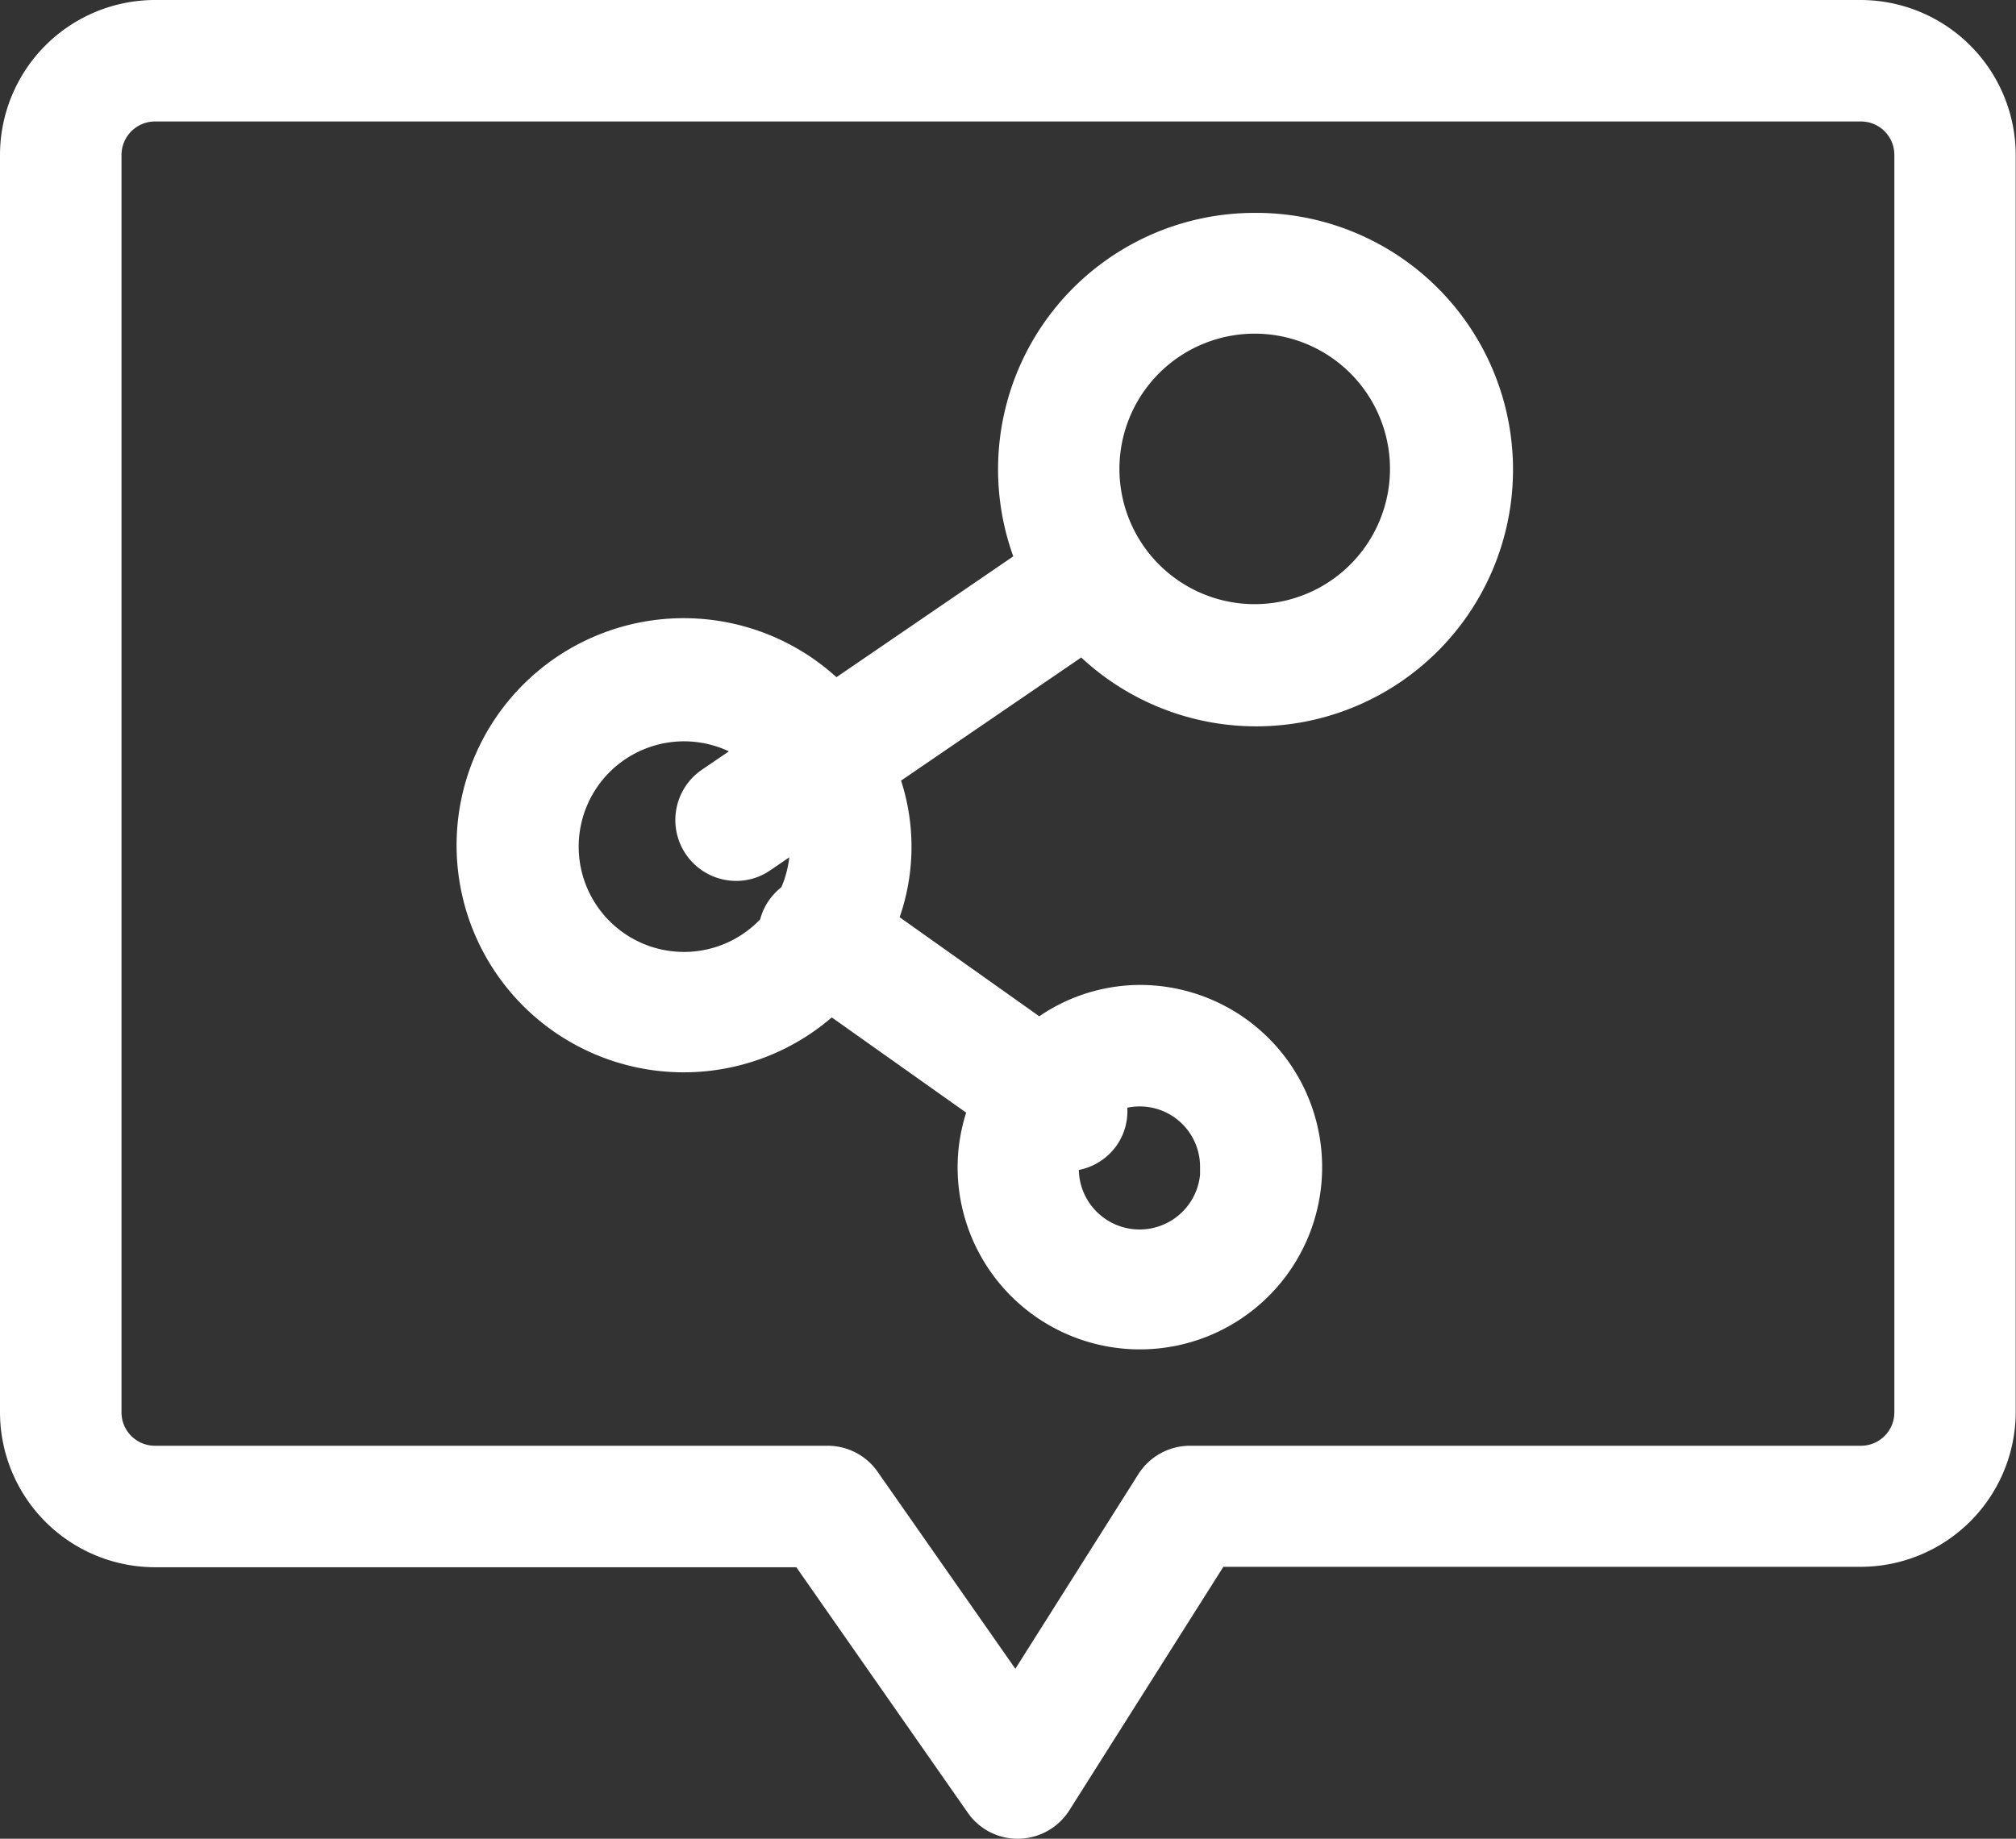
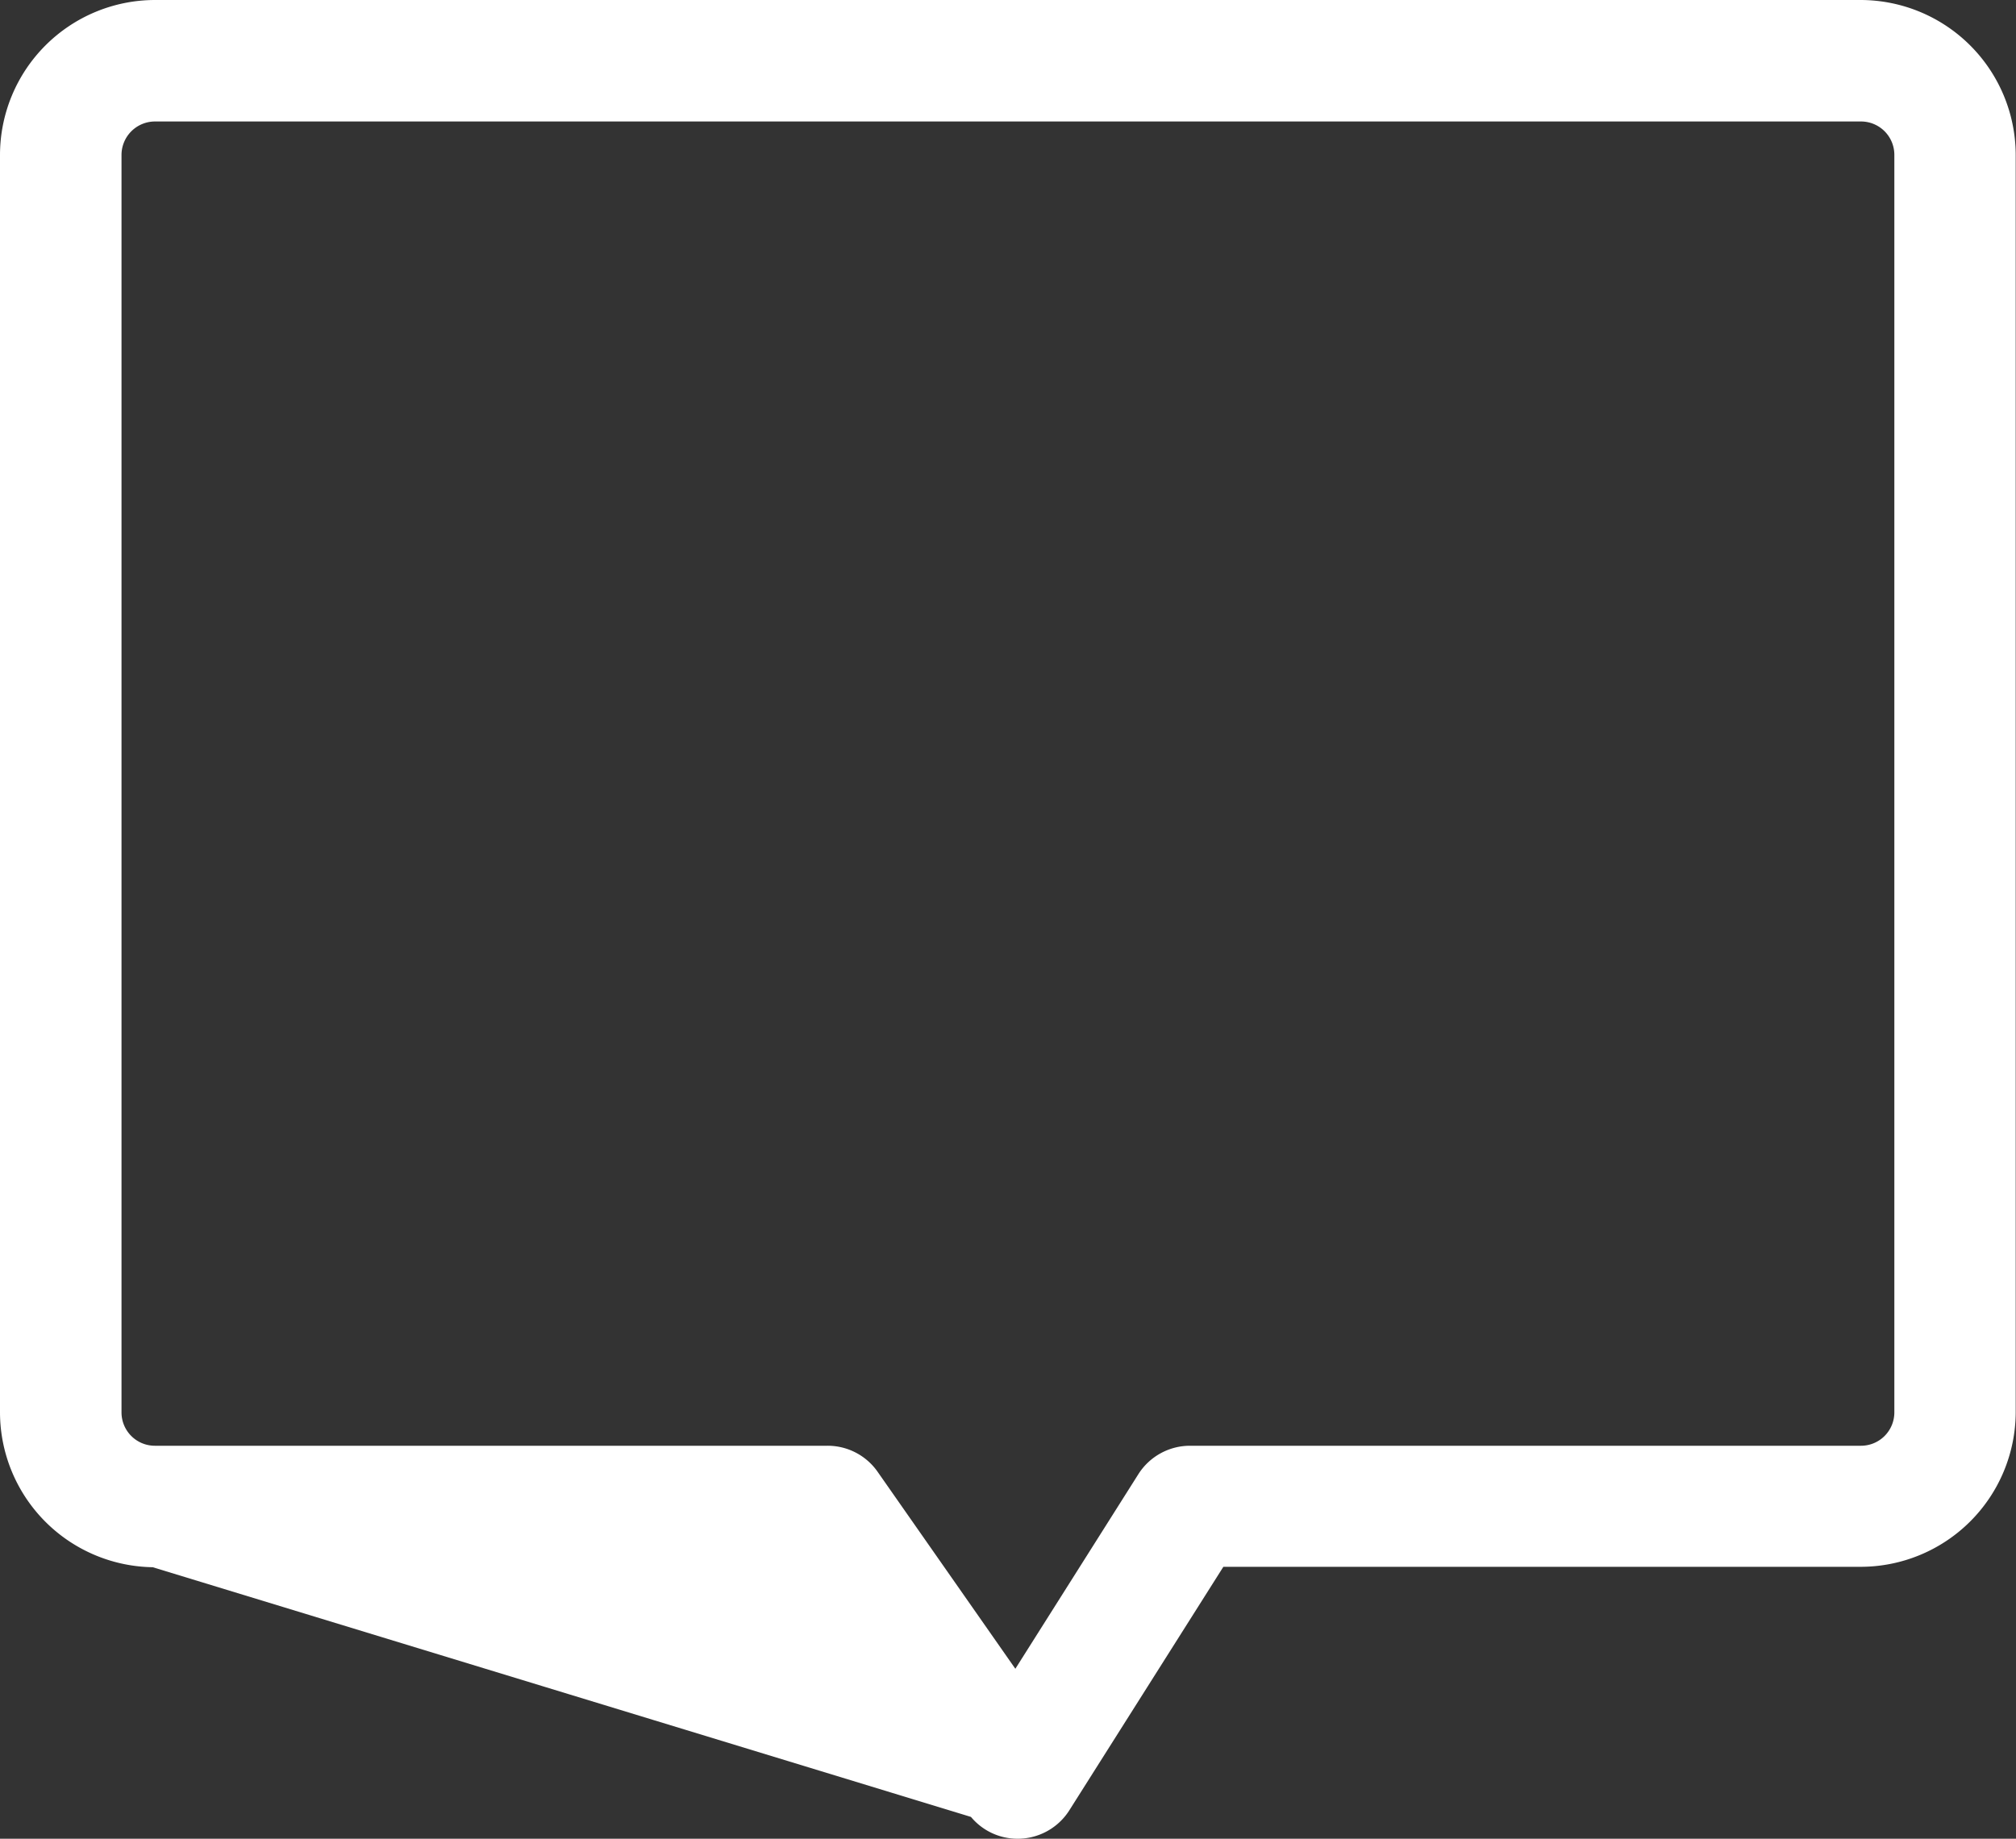
<svg xmlns="http://www.w3.org/2000/svg" viewBox="0 0 142.02 129.56">
  <rect x="0" y="0" width="142.02" height="129.56" fill="#333333" stroke="none" />
  <defs>
    <style>.cls-1{fill:#fff;stroke:#fff;stroke-width:2px;}</style>
  </defs>
  <g id="Layer_2" data-name="Layer 2">
    <g id="Layer_2-2" data-name="Layer 2">
      <g id="Layer_2-3" data-name="Layer 2">
        <g id="_ëîé_1" data-name=" ëîé 1">
-           <path class="cls-1" d="M131.1,1H10.91A9.93,9.93,0,0,0,1,10.91V99.52a9.93,9.93,0,0,0,9.91,9.91H56.62L69,127.16a3.26,3.26,0,0,0,2.68,1.4h.08A3.31,3.31,0,0,0,74.5,127l11.13-17.6H131.1A9.93,9.93,0,0,0,141,99.52V10.91A9.94,9.94,0,0,0,131.1,1Zm3.35,98.52a3.35,3.35,0,0,1-3.35,3.35H83.83a3.31,3.31,0,0,0-2.78,1.52l-9.48,15L61,104.27a3.29,3.29,0,0,0-2.7-1.4H10.91a3.35,3.35,0,0,1-3.35-3.35V10.91a3.36,3.36,0,0,1,3.35-3.35H131.1a3.35,3.35,0,0,1,3.35,3.35Z" />
-           <path class="cls-1" d="M88.38,16A17.07,17.07,0,0,0,72.6,39.58L58.82,49a15,15,0,1,0-.3,21.41l10.74,7.61a11.66,11.66,0,0,0-.8,4.17A11.84,11.84,0,1,0,80.3,70.4h0a11.65,11.65,0,0,0-7.08,2.44L62.17,65a14.18,14.18,0,0,0,.11-10.39l14-9.57A17.09,17.09,0,1,0,88.38,16ZM85.56,82.23A5.27,5.27,0,0,1,75,82.47v-.24a5.51,5.51,0,0,1,.07-.71h.09a3.28,3.28,0,0,0,2.69-1.39,3.21,3.21,0,0,0,.43-2.77,5.25,5.25,0,0,1,7.26,4.86ZM56.65,59.63a8.43,8.43,0,0,1-.8,3.53A3.5,3.5,0,0,0,55,64a3.12,3.12,0,0,0-.53,1.26A8.42,8.42,0,1,1,53.2,52.89L50,55.07a3.29,3.29,0,0,0,1.86,6,3.22,3.22,0,0,0,1.85-.58l2.81-1.92A9.7,9.7,0,0,1,56.65,59.63ZM88.38,43.57A10.53,10.53,0,1,1,98.92,33,10.54,10.54,0,0,1,88.38,43.57Z" />
+           <path class="cls-1" d="M131.1,1H10.91A9.93,9.93,0,0,0,1,10.91V99.52a9.93,9.93,0,0,0,9.91,9.91L69,127.16a3.26,3.26,0,0,0,2.68,1.4h.08A3.31,3.31,0,0,0,74.5,127l11.13-17.6H131.1A9.93,9.93,0,0,0,141,99.52V10.91A9.94,9.94,0,0,0,131.1,1Zm3.35,98.52a3.35,3.35,0,0,1-3.35,3.35H83.83a3.31,3.31,0,0,0-2.78,1.52l-9.48,15L61,104.27a3.29,3.29,0,0,0-2.7-1.4H10.91a3.35,3.35,0,0,1-3.35-3.35V10.91a3.36,3.36,0,0,1,3.35-3.35H131.1a3.35,3.35,0,0,1,3.35,3.35Z" />
        </g>
      </g>
    </g>
  </g>
</svg>